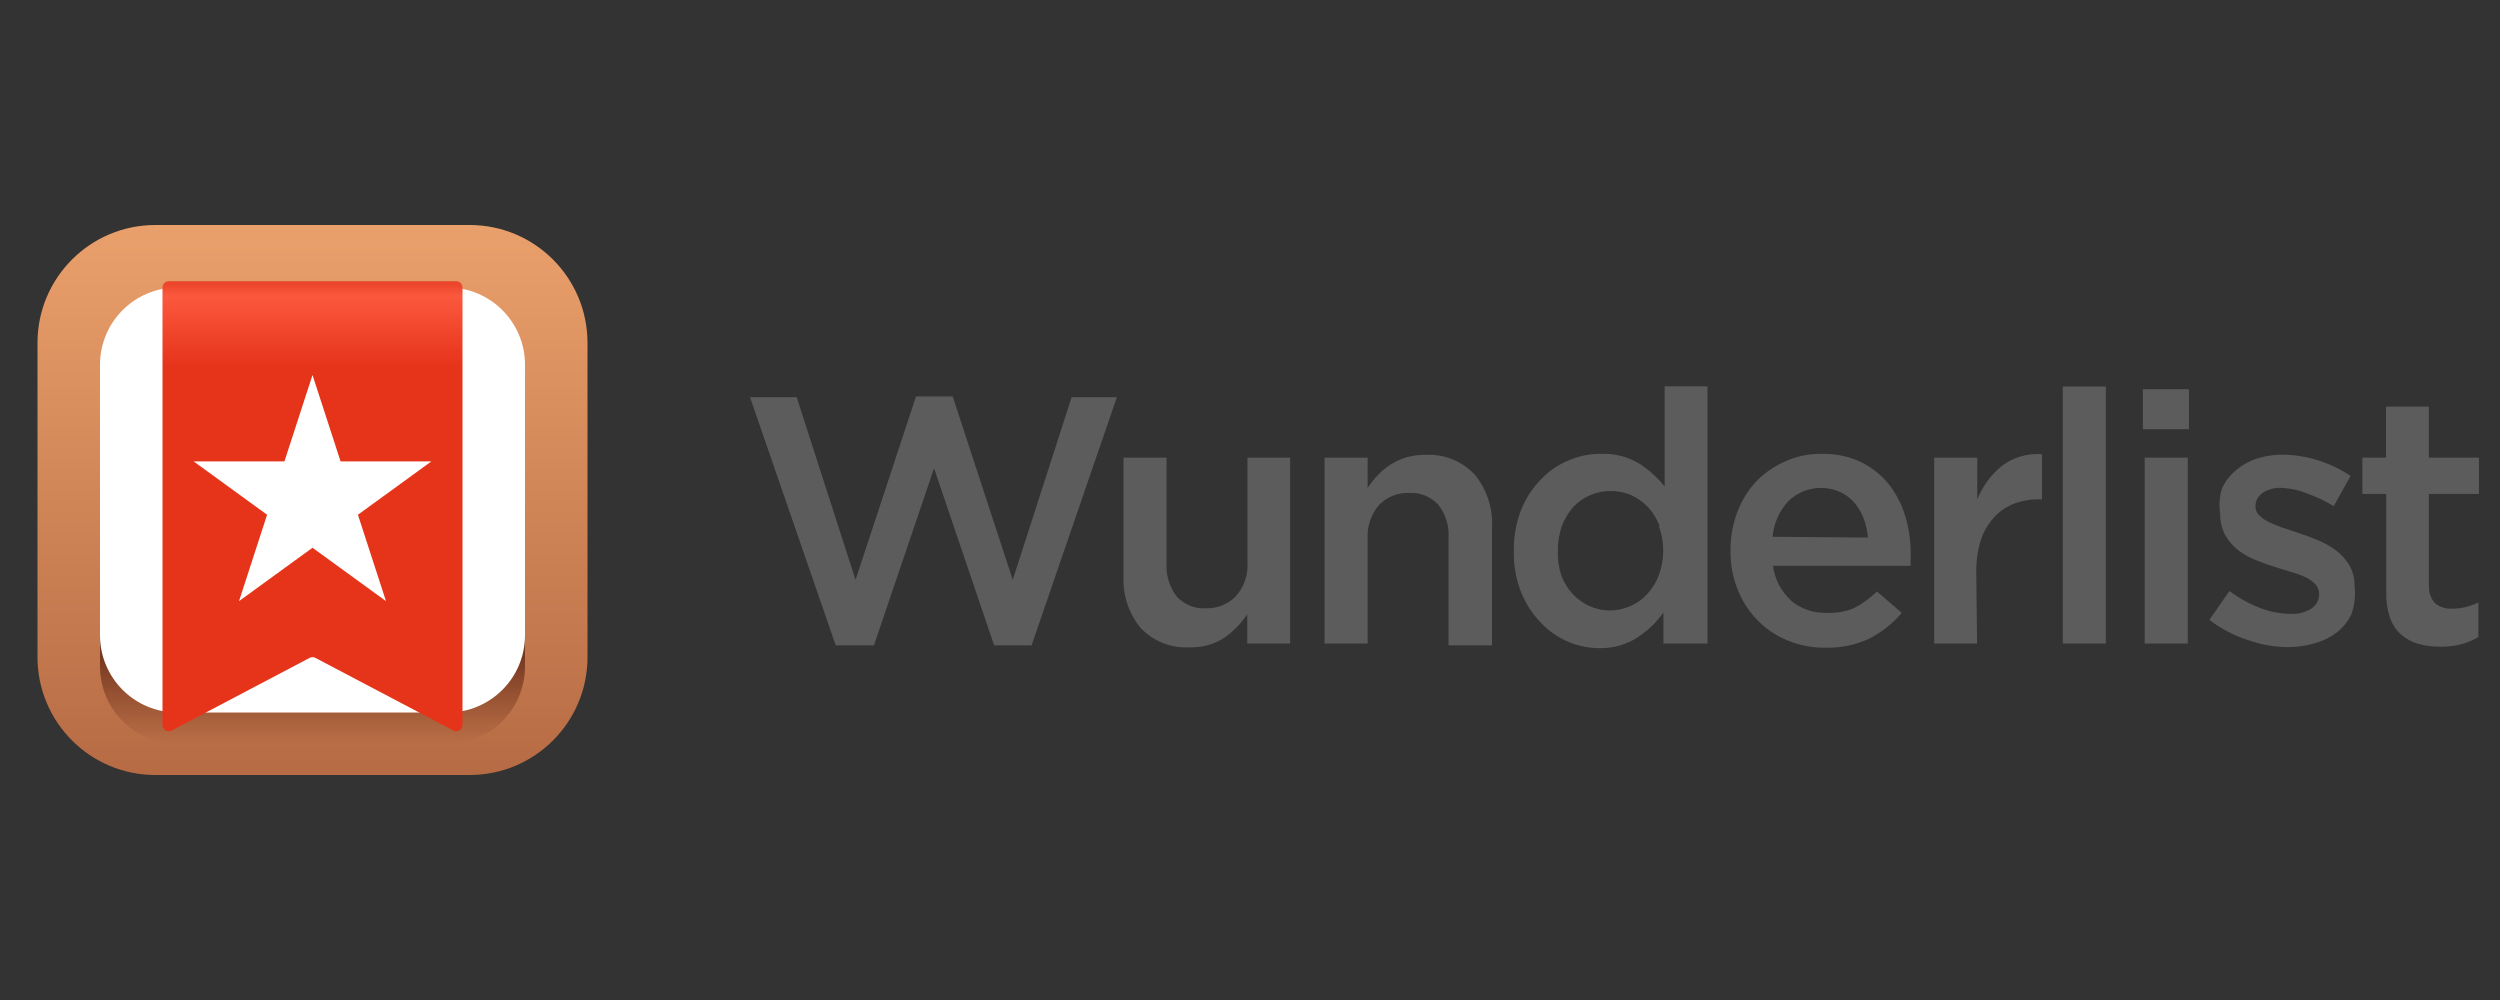
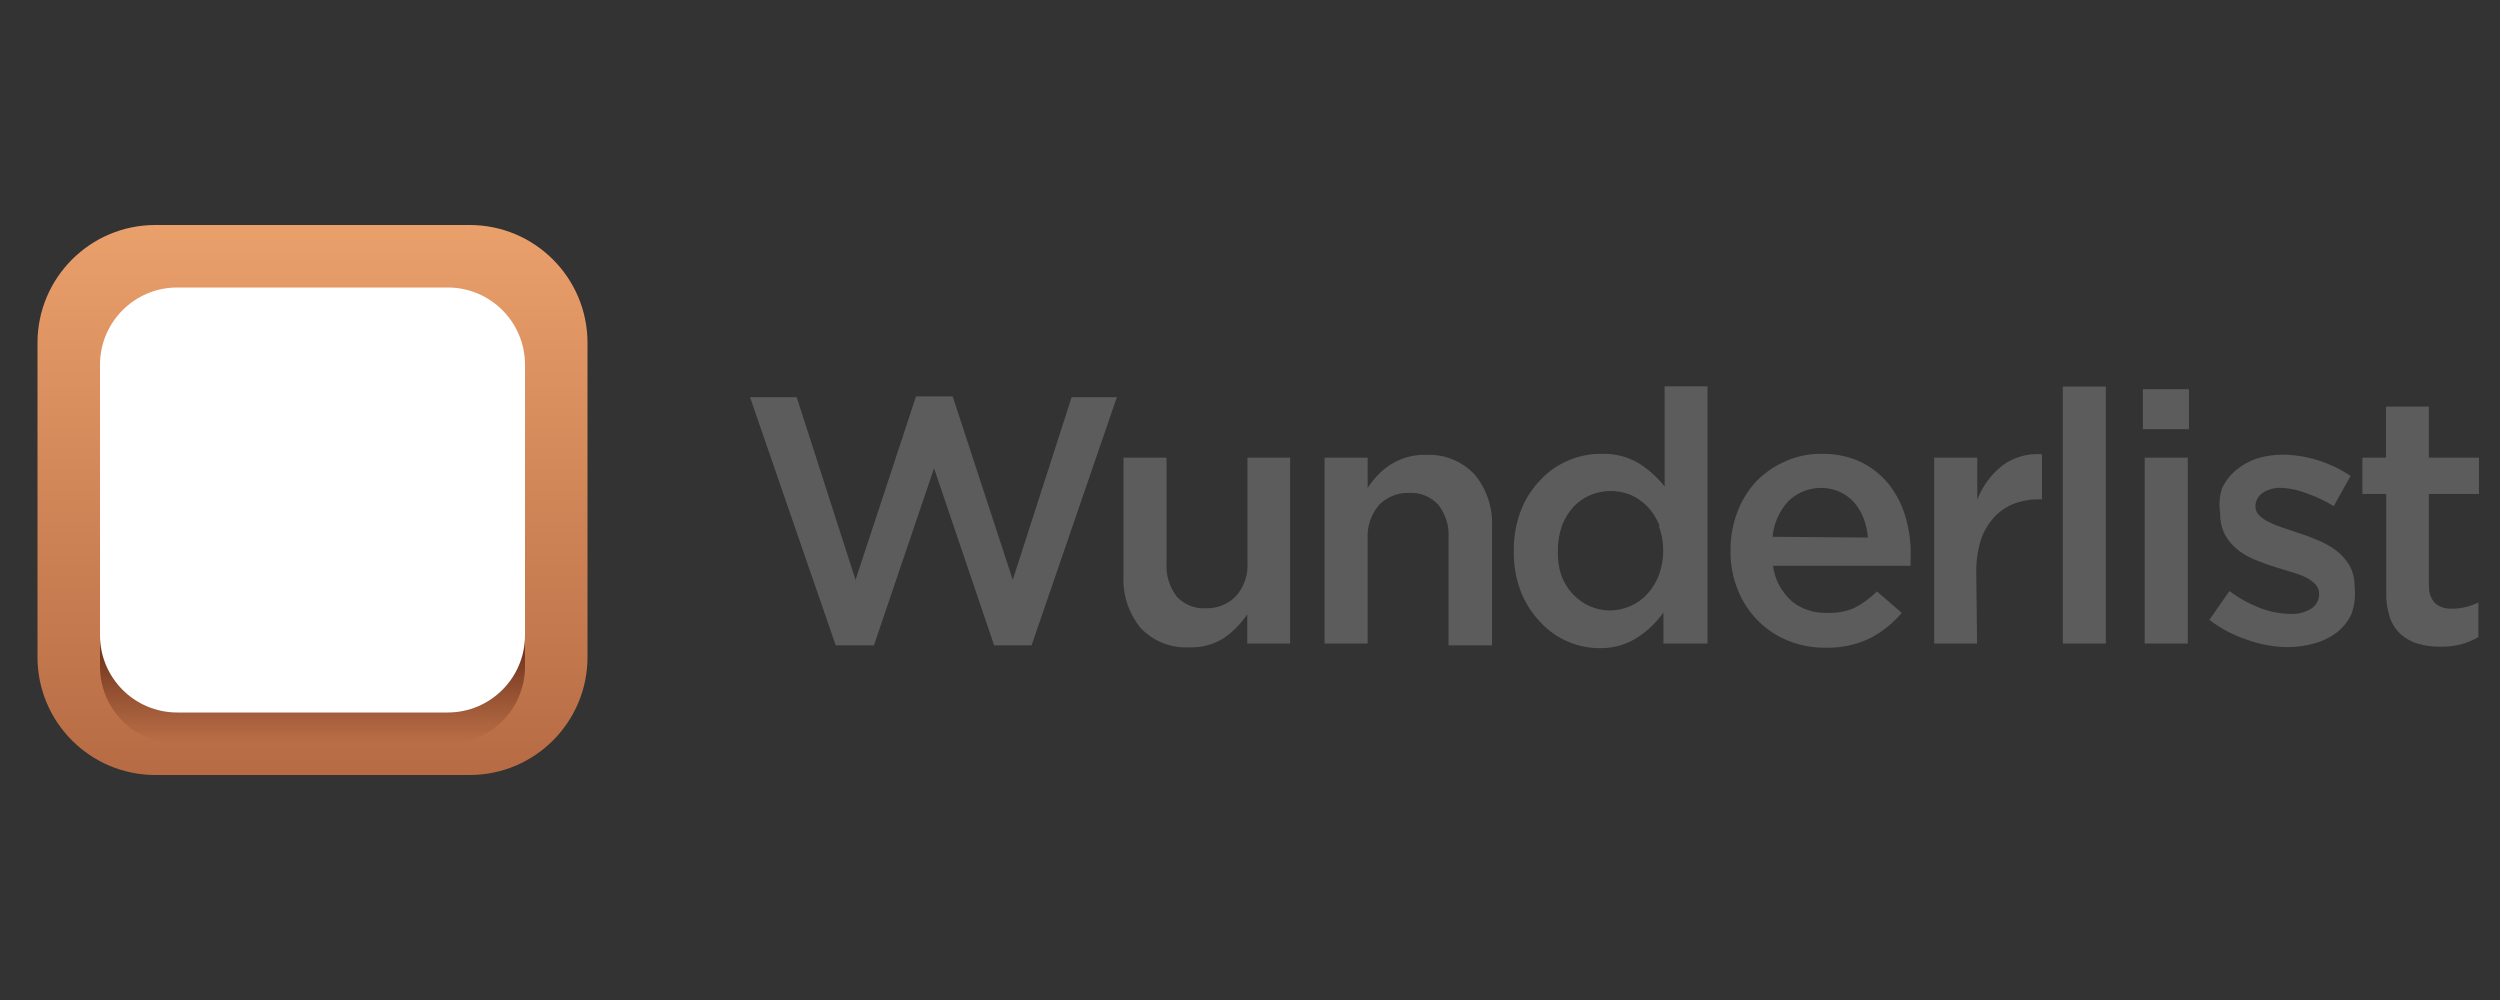
<svg xmlns="http://www.w3.org/2000/svg" width="120" height="48" viewBox="0 0 120 48" fill="none">
  <rect x="0" y="0" width="120" height="48" fill="#333333" stroke="none" />
  <path d="M43.969 19.026H45.728L48.612 27.832L51.439 19.064H53.611L49.516 30.975H47.718L44.834 22.477L41.95 30.975H40.114L36 19.064H38.24L41.066 27.832L43.969 19.026ZM59.869 21.968H61.926V30.889H59.869V29.485C59.575 29.923 59.204 30.304 58.773 30.61C58.274 30.934 57.686 31.095 57.091 31.071C56.658 31.096 56.225 31.026 55.822 30.867C55.418 30.708 55.054 30.462 54.755 30.148C54.178 29.447 53.883 28.556 53.928 27.649V21.968H55.995V27.024C55.958 27.604 56.132 28.178 56.486 28.639C56.663 28.83 56.882 28.98 57.124 29.076C57.367 29.173 57.628 29.214 57.889 29.197C58.155 29.205 58.419 29.158 58.666 29.058C58.912 28.959 59.135 28.81 59.321 28.62C59.517 28.399 59.666 28.142 59.762 27.863C59.858 27.584 59.897 27.29 59.879 26.995V21.968H59.869ZM65.637 30.889H63.58V21.968H65.647V23.419C65.788 23.203 65.949 23.001 66.127 22.814C66.5 22.415 66.971 22.12 67.492 21.958C67.804 21.865 68.129 21.823 68.454 21.833C68.891 21.812 69.328 21.888 69.733 22.054C70.138 22.22 70.502 22.473 70.799 22.794C71.373 23.501 71.664 24.395 71.616 25.303V30.975H69.53V25.832C69.568 25.255 69.394 24.684 69.04 24.227C68.862 24.035 68.644 23.884 68.402 23.786C68.159 23.688 67.898 23.645 67.637 23.66C67.369 23.65 67.103 23.697 66.855 23.796C66.606 23.895 66.382 24.045 66.195 24.236C65.807 24.689 65.61 25.275 65.647 25.871V30.889H65.637ZM79.845 30.889V29.399C79.515 29.865 79.101 30.266 78.624 30.581C78.102 30.925 77.491 31.109 76.865 31.11C76.327 31.122 75.792 31.022 75.296 30.815C74.799 30.608 74.351 30.299 73.981 29.908C73.569 29.488 73.242 28.992 73.02 28.447C72.771 27.817 72.65 27.144 72.664 26.467C72.65 25.78 72.771 25.097 73.02 24.457C73.239 23.911 73.566 23.414 73.981 22.996C74.354 22.604 74.806 22.296 75.308 22.093C75.8 21.883 76.33 21.778 76.865 21.785C77.507 21.76 78.142 21.924 78.692 22.256C79.152 22.553 79.561 22.923 79.903 23.352V18.545H81.96V30.889H79.845ZM79.663 25.246C79.534 24.913 79.345 24.606 79.105 24.342C78.87 24.095 78.589 23.896 78.278 23.756C77.662 23.503 76.972 23.503 76.356 23.756C76.047 23.882 75.769 24.072 75.539 24.313C75.3 24.578 75.111 24.884 74.981 25.217C74.841 25.605 74.772 26.015 74.779 26.428C74.761 26.832 74.816 27.236 74.943 27.62C75.068 27.955 75.257 28.262 75.5 28.524C75.731 28.768 76.009 28.965 76.317 29.101C76.621 29.233 76.948 29.302 77.278 29.302C77.609 29.3 77.936 29.231 78.24 29.101C78.555 28.967 78.837 28.767 79.067 28.514C79.309 28.252 79.499 27.945 79.624 27.61C79.906 26.848 79.906 26.009 79.624 25.246H79.663ZM85.978 28.841C86.454 29.231 87.055 29.436 87.67 29.418C88.124 29.443 88.578 29.364 88.997 29.187C89.401 28.979 89.771 28.71 90.093 28.389L91.285 29.418C90.859 29.92 90.34 30.335 89.756 30.639C89.093 30.953 88.365 31.107 87.632 31.09C87.016 31.1 86.405 30.985 85.834 30.754C85.29 30.536 84.796 30.209 84.383 29.793C83.967 29.375 83.64 28.878 83.421 28.331C83.172 27.722 83.051 27.067 83.066 26.409C83.061 25.792 83.169 25.18 83.383 24.602C83.586 24.054 83.892 23.552 84.287 23.121C84.679 22.715 85.145 22.389 85.661 22.16C86.218 21.902 86.826 21.774 87.44 21.785C88.082 21.769 88.721 21.9 89.305 22.169C89.821 22.416 90.278 22.774 90.641 23.217C91.005 23.674 91.279 24.196 91.448 24.756C91.654 25.441 91.742 26.156 91.708 26.87C91.708 26.957 91.708 27.053 91.708 27.159H85.104C85.187 27.807 85.501 28.404 85.988 28.841H85.978ZM89.66 25.803C89.633 25.474 89.559 25.15 89.439 24.842C89.331 24.572 89.178 24.321 88.987 24.102C88.793 23.89 88.557 23.72 88.295 23.602C87.885 23.426 87.433 23.376 86.995 23.459C86.556 23.541 86.153 23.751 85.834 24.063C85.403 24.532 85.14 25.13 85.084 25.765L89.66 25.803ZM94.899 30.889H92.842V21.968H94.909V23.977C95.158 23.346 95.565 22.79 96.091 22.362C96.642 21.947 97.326 21.748 98.014 21.804V23.967H97.899C97.479 23.96 97.061 24.031 96.668 24.179C96.301 24.323 95.972 24.55 95.707 24.842C95.418 25.16 95.201 25.537 95.072 25.948C94.921 26.449 94.85 26.971 94.861 27.495L94.899 30.889ZM99.014 30.889V18.555H101.08V30.889H99.014ZM102.859 20.603V18.68H105.07V20.603H102.859ZM102.945 30.889V21.968H105.012V30.889H102.945ZM112.866 29.485C112.704 29.828 112.463 30.127 112.164 30.36C111.848 30.599 111.489 30.775 111.107 30.879C110.685 31 110.248 31.062 109.809 31.062C109.153 31.055 108.503 30.938 107.887 30.716C107.224 30.503 106.603 30.177 106.05 29.754L107.012 28.37C107.465 28.709 107.964 28.984 108.492 29.187C108.953 29.364 109.441 29.458 109.934 29.466C110.293 29.488 110.649 29.397 110.953 29.206C111.068 29.13 111.162 29.025 111.226 28.903C111.29 28.78 111.322 28.643 111.318 28.505C111.318 28.342 111.26 28.186 111.155 28.062C111.031 27.93 110.884 27.819 110.722 27.735C110.516 27.632 110.301 27.548 110.078 27.486L109.329 27.255C109.002 27.159 108.675 27.043 108.367 26.918C108.048 26.801 107.747 26.639 107.473 26.438C107.209 26.24 106.987 25.991 106.82 25.707C106.645 25.379 106.559 25.012 106.57 24.64C106.501 24.231 106.534 23.812 106.666 23.419C106.826 23.084 107.059 22.788 107.348 22.554C107.633 22.317 107.959 22.134 108.31 22.016C108.711 21.89 109.129 21.825 109.55 21.823C110.13 21.829 110.707 21.92 111.261 22.093C111.816 22.268 112.343 22.52 112.828 22.843L112.02 24.294C111.611 24.043 111.176 23.837 110.722 23.679C110.348 23.529 109.952 23.442 109.55 23.419C109.21 23.393 108.872 23.481 108.588 23.669C108.486 23.742 108.403 23.839 108.346 23.951C108.289 24.063 108.26 24.188 108.261 24.313C108.261 24.39 108.276 24.466 108.306 24.537C108.336 24.608 108.38 24.673 108.434 24.727C108.563 24.856 108.713 24.964 108.877 25.044C109.085 25.148 109.3 25.238 109.521 25.313L110.271 25.563C110.597 25.665 110.918 25.784 111.232 25.919C111.546 26.045 111.843 26.21 112.116 26.409C112.378 26.606 112.6 26.851 112.77 27.13C112.944 27.444 113.03 27.799 113.02 28.159C113.073 28.607 113.02 29.061 112.866 29.485ZM116.596 28.101C116.581 28.256 116.599 28.412 116.649 28.559C116.699 28.707 116.779 28.842 116.884 28.956C117.111 29.141 117.4 29.234 117.692 29.216C118.132 29.218 118.567 29.116 118.961 28.918V30.581C118.701 30.731 118.423 30.848 118.134 30.927C117.804 31.008 117.465 31.047 117.125 31.042C116.774 31.044 116.425 30.999 116.087 30.908C115.782 30.821 115.501 30.67 115.26 30.466C115.014 30.247 114.829 29.969 114.721 29.658C114.587 29.259 114.525 28.839 114.539 28.418V23.708H113.395V21.968H114.529V19.516H116.586V21.968H118.99V23.708H116.586V28.101H116.596Z" fill="#5C5C5C" />
-   <path d="M1.8 16.457C1.8 13.333 4.333 10.8 7.457 10.8H22.543C25.667 10.8 28.2 13.333 28.2 16.457V31.543C28.2 34.667 25.667 37.2 22.543 37.2H7.457C4.333 37.2 1.8 34.667 1.8 31.543V16.457Z" fill="url(#paint0_linear)" />
+   <path d="M1.8 16.457C1.8 13.333 4.333 10.8 7.457 10.8H22.543C25.667 10.8 28.2 13.333 28.2 16.457V31.543C28.2 34.667 25.667 37.2 22.543 37.2H7.457C4.333 37.2 1.8 34.667 1.8 31.543Z" fill="url(#paint0_linear)" />
  <path d="M4.8 19.009C4.8 16.96 6.46 15.3 8.509 15.3H21.491C23.539 15.3 25.2 16.96 25.2 19.009V31.991C25.2 34.039 23.539 35.7 21.491 35.7H8.509C6.46 35.7 4.8 34.039 4.8 31.991V19.009Z" fill="url(#paint1_linear)" />
  <path d="M4.8 17.509C4.8 15.46 6.46 13.8 8.509 13.8H21.491C23.539 13.8 25.2 15.46 25.2 17.509V30.491C25.2 32.539 23.539 34.2 21.491 34.2H8.509C6.46 34.2 4.8 32.539 4.8 30.491V17.509Z" fill="white" />
-   <path d="M8.1 13.5C7.934 13.5 7.8 13.636 7.8 13.803V34.797C7.8 35.024 8.039 35.17 8.239 35.065L14.861 31.579C14.948 31.533 15.052 31.533 15.139 31.579L21.761 35.065C21.961 35.17 22.2 35.024 22.2 34.797V13.803C22.2 13.636 22.066 13.5 21.9 13.5H8.1Z" fill="url(#paint2_linear)" />
-   <path d="M15 18L16.347 22.146H20.706L17.18 24.708L18.527 28.854L15 26.292L11.473 28.854L12.82 24.708L9.294 22.146H13.653L15 18Z" fill="white" />
  <defs>
    <linearGradient id="paint0_linear" x1="15" y1="10.8" x2="15" y2="37.2" gradientUnits="userSpaceOnUse">
      <stop stop-color="#EAA06B" />
      <stop offset="1" stop-color="#B76B44" />
    </linearGradient>
    <linearGradient id="paint1_linear" x1="15" y1="31.527" x2="15" y2="35.7" gradientUnits="userSpaceOnUse">
      <stop stop-color="#763820" />
      <stop offset="1" stop-color="#763820" stop-opacity="0" />
    </linearGradient>
    <linearGradient id="paint2_linear" x1="15" y1="13.5" x2="15" y2="35.1" gradientUnits="userSpaceOnUse">
      <stop stop-color="#E84228" />
      <stop offset="0.033" stop-color="#FB583D" />
      <stop offset="0.188" stop-color="#E6341B" />
    </linearGradient>
  </defs>
</svg>